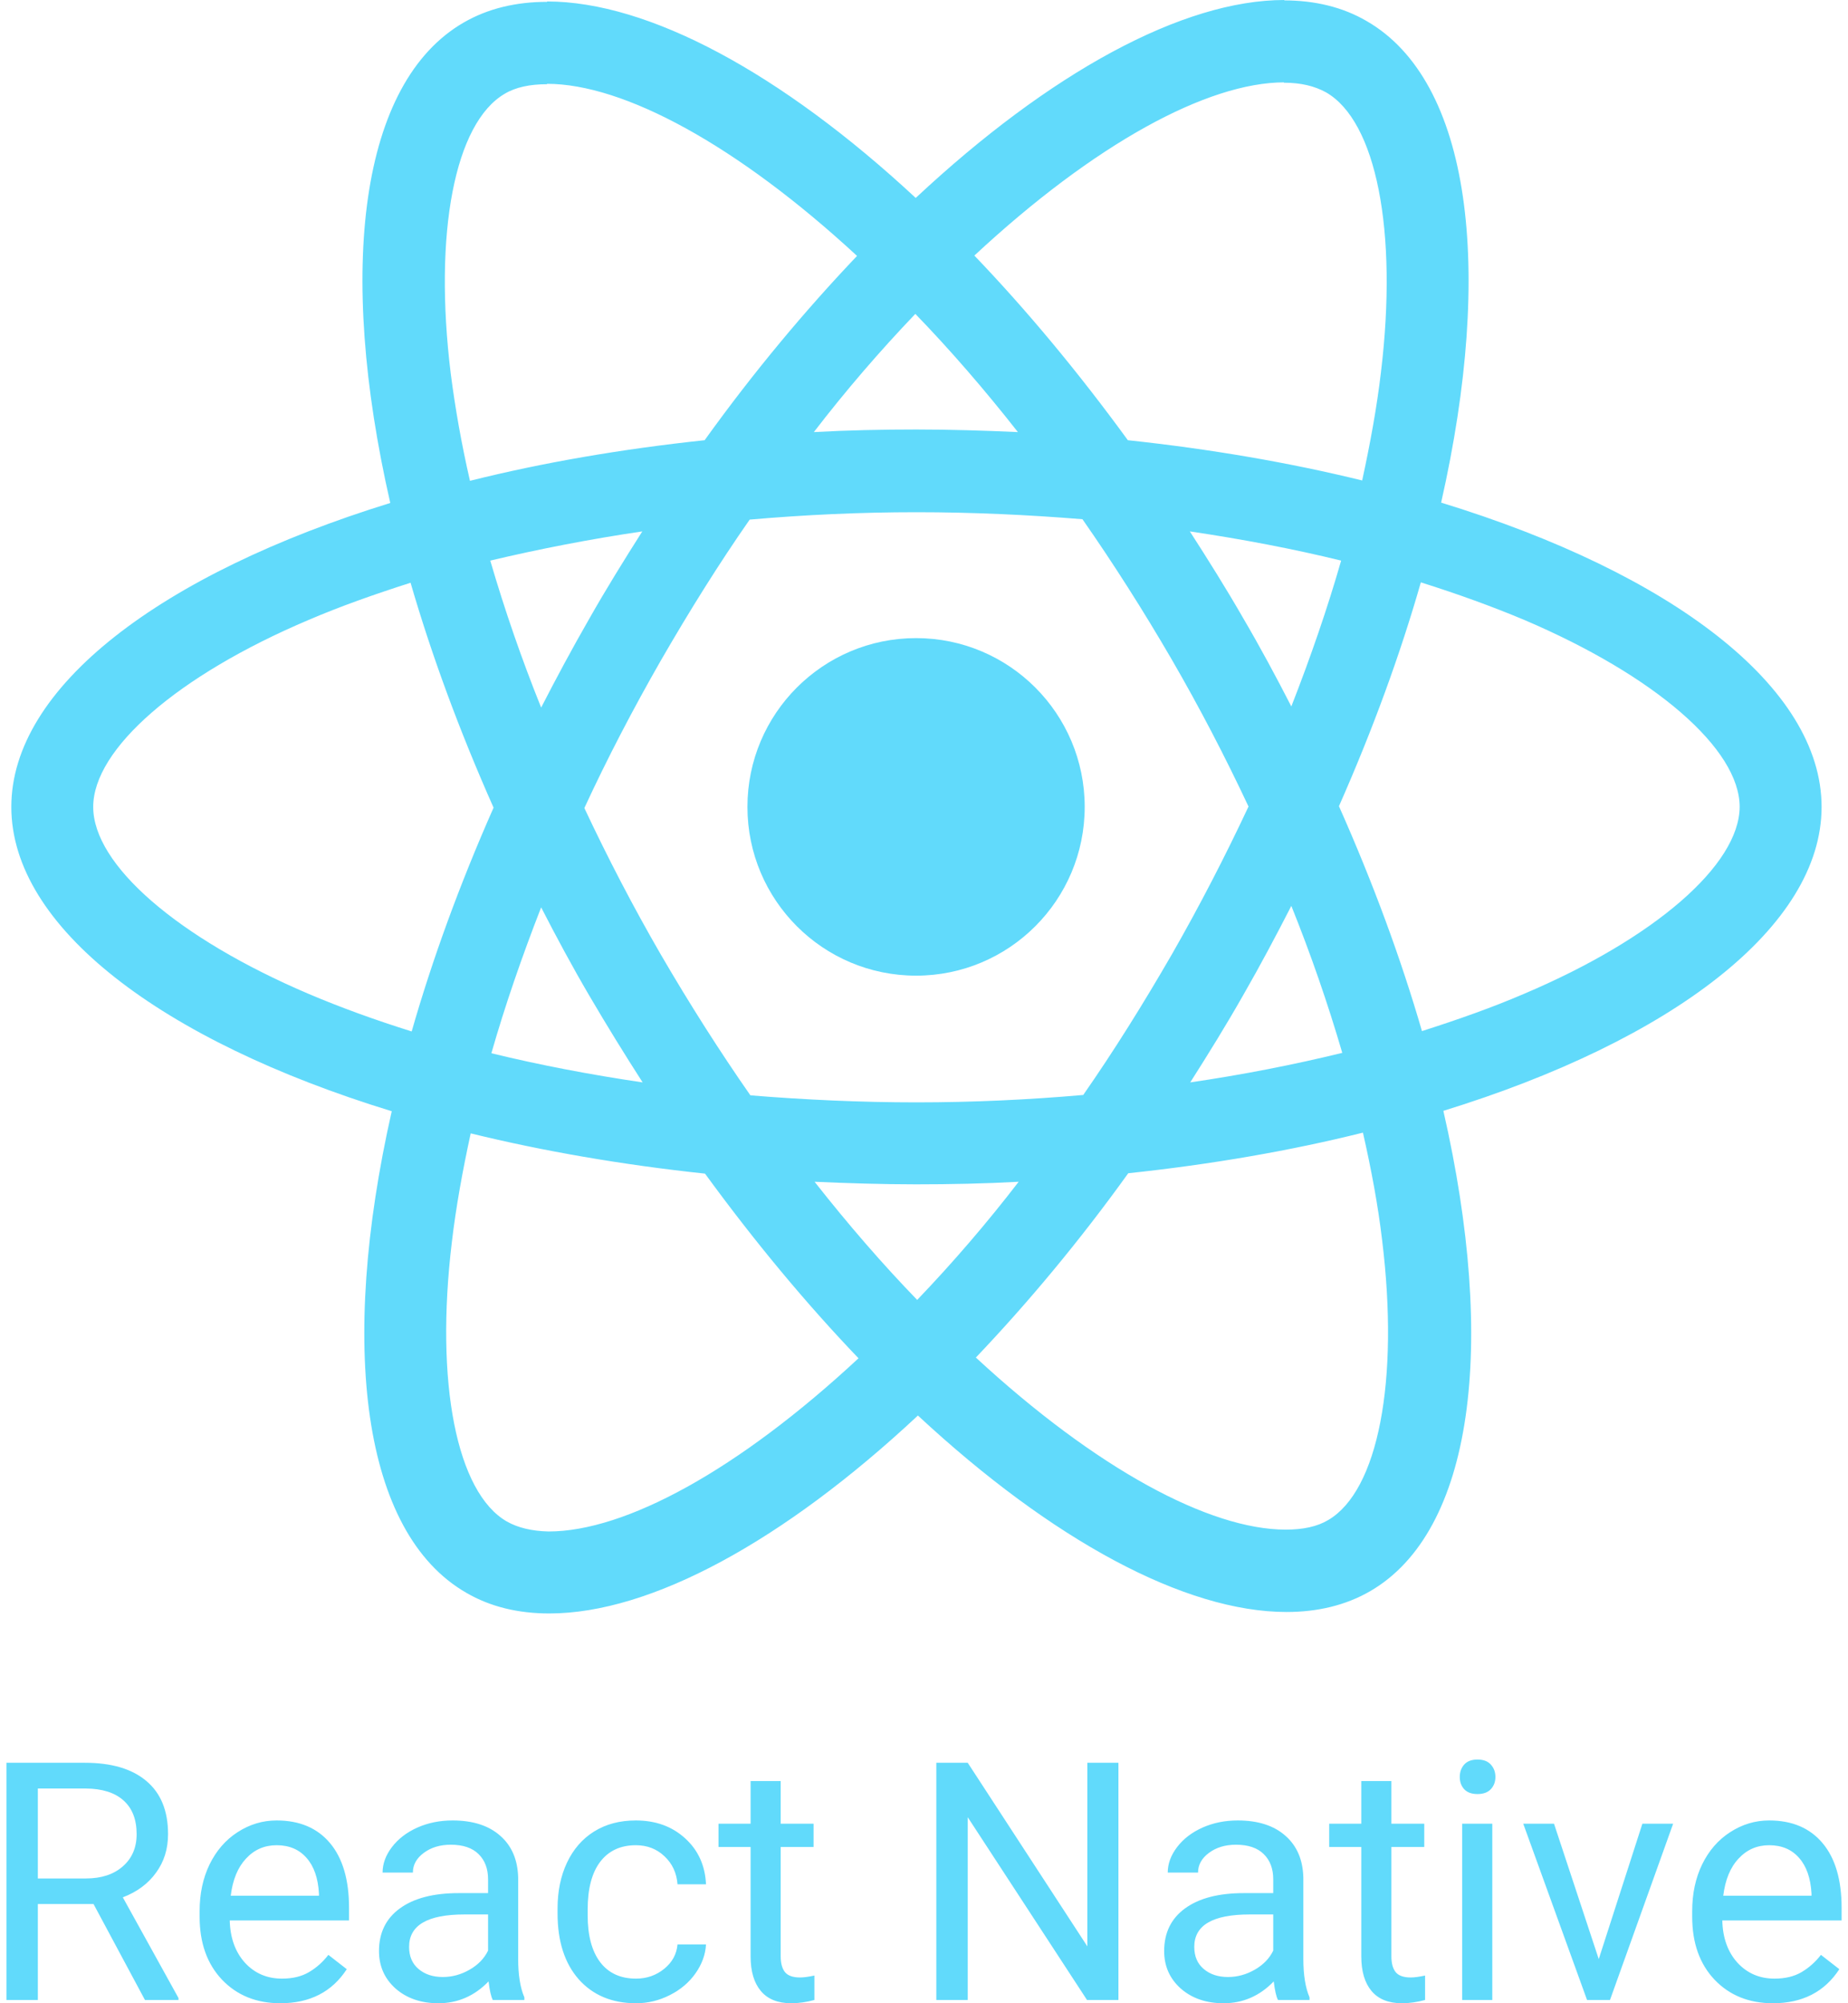
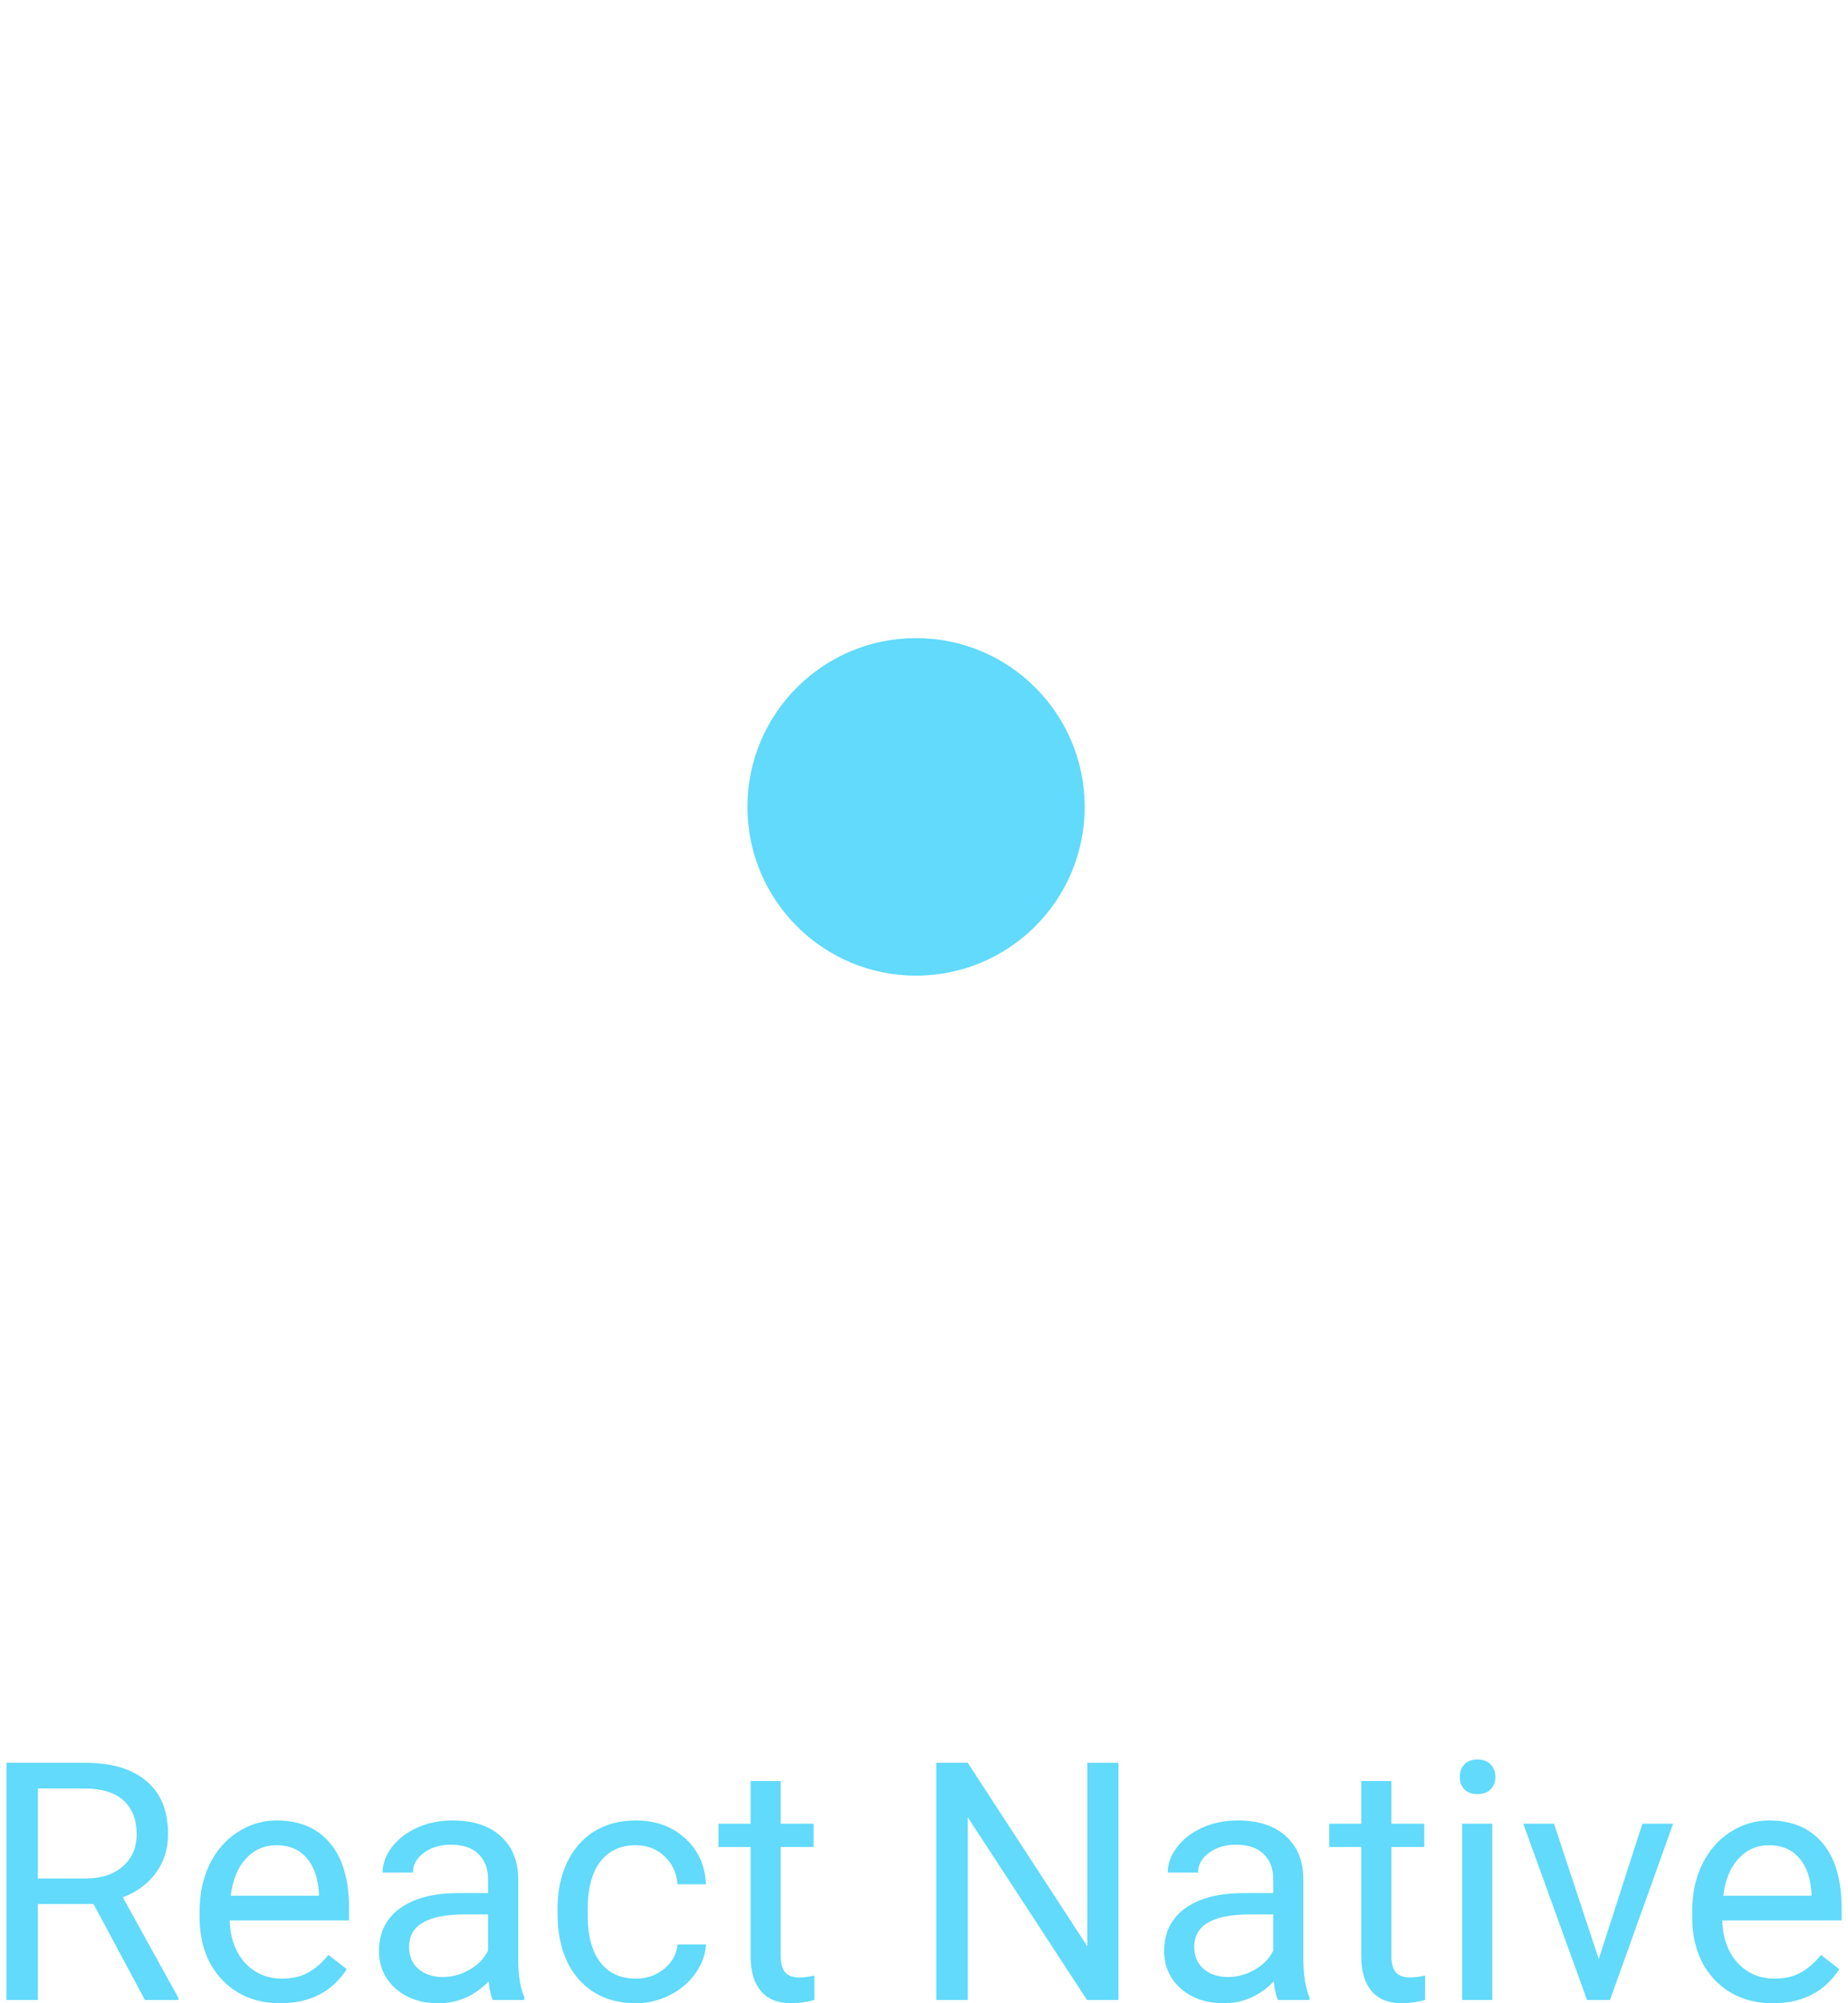
<svg xmlns="http://www.w3.org/2000/svg" width="48" height="52" viewBox="0 0 48 52" fill="none">
-   <path d="M47.314 20.946C47.314 17.83 43.413 14.878 37.432 13.047C38.813 6.95 38.199 2.099 35.496 0.546C34.873 0.182 34.145 0.01 33.349 0.01V2.147C33.79 2.147 34.145 2.234 34.442 2.397C35.746 3.144 36.311 5.991 35.87 9.653C35.765 10.554 35.592 11.503 35.381 12.472C33.503 12.011 31.452 11.657 29.295 11.427C28.002 9.653 26.66 8.043 25.308 6.634C28.433 3.729 31.366 2.138 33.359 2.138V0C30.723 0 27.273 1.879 23.785 5.138C20.296 1.898 16.846 0.038 14.21 0.038V2.176C16.194 2.176 19.136 3.758 22.261 6.643C20.919 8.052 19.577 9.653 18.302 11.427C16.136 11.657 14.085 12.011 12.207 12.481C11.986 11.523 11.823 10.593 11.708 9.701C11.258 6.039 11.814 3.192 13.108 2.435C13.395 2.262 13.769 2.186 14.21 2.186V0.048C13.405 0.048 12.676 0.22 12.044 0.585C9.351 2.138 8.747 6.979 10.137 13.056C4.175 14.897 0.294 17.84 0.294 20.946C0.294 24.061 4.194 27.014 10.175 28.845C8.795 34.942 9.408 39.792 12.111 41.345C12.734 41.709 13.462 41.882 14.267 41.882C16.903 41.882 20.354 40.003 23.842 36.744C27.331 39.984 30.781 41.844 33.417 41.844C34.222 41.844 34.95 41.671 35.583 41.307C38.276 39.754 38.88 34.913 37.49 28.835C43.432 27.004 47.314 24.052 47.314 20.946ZM34.835 14.552C34.48 15.789 34.04 17.063 33.541 18.338C33.148 17.572 32.736 16.805 32.286 16.038C31.845 15.271 31.375 14.523 30.905 13.794C32.266 13.996 33.58 14.245 34.835 14.552ZM30.445 24.761C29.698 26.055 28.931 27.282 28.136 28.423C26.708 28.548 25.261 28.615 23.804 28.615C22.356 28.615 20.909 28.548 19.491 28.433C18.695 27.292 17.919 26.074 17.171 24.79C16.443 23.534 15.782 22.259 15.178 20.975C15.772 19.69 16.443 18.405 17.162 17.15C17.909 15.856 18.676 14.629 19.472 13.488C20.9 13.363 22.347 13.296 23.804 13.296C25.251 13.296 26.698 13.363 28.116 13.478C28.912 14.619 29.689 15.836 30.436 17.121C31.164 18.377 31.826 19.652 32.429 20.936C31.826 22.221 31.164 23.505 30.445 24.761ZM33.541 23.515C34.044 24.764 34.486 26.037 34.864 27.33C33.608 27.637 32.286 27.896 30.915 28.097C31.385 27.359 31.854 26.602 32.295 25.825C32.736 25.058 33.148 24.282 33.541 23.515ZM23.823 33.743C22.931 32.823 22.04 31.797 21.158 30.676C22.021 30.714 22.903 30.743 23.794 30.743C24.695 30.743 25.586 30.724 26.459 30.676C25.636 31.745 24.756 32.769 23.823 33.743ZM16.692 28.097C15.331 27.896 14.018 27.646 12.763 27.34C13.117 26.103 13.558 24.828 14.056 23.553C14.45 24.32 14.862 25.087 15.312 25.854C15.762 26.621 16.223 27.368 16.692 28.097ZM23.775 8.148C24.666 9.068 25.558 10.094 26.439 11.216C25.577 11.177 24.695 11.149 23.804 11.149C22.903 11.149 22.011 11.168 21.139 11.216C21.962 10.146 22.842 9.123 23.775 8.148ZM16.683 13.794C16.213 14.533 15.743 15.29 15.303 16.066C14.862 16.833 14.45 17.6 14.056 18.367C13.553 17.118 13.112 15.844 12.734 14.552C13.989 14.255 15.312 13.996 16.683 13.794ZM8.009 25.796C4.616 24.349 2.421 22.451 2.421 20.946C2.421 19.441 4.616 17.533 8.009 16.095C8.833 15.741 9.734 15.424 10.664 15.127C11.21 17.006 11.929 18.961 12.82 20.965C11.938 22.959 11.229 24.905 10.693 26.774C9.744 26.477 8.843 26.151 8.009 25.796ZM13.165 39.495C11.862 38.747 11.296 35.9 11.737 32.238C11.843 31.337 12.015 30.388 12.226 29.42C14.105 29.88 16.155 30.235 18.312 30.465C19.606 32.238 20.948 33.849 22.299 35.258C19.174 38.163 16.242 39.754 14.248 39.754C13.817 39.744 13.453 39.658 13.165 39.495ZM35.899 32.19C36.349 35.852 35.794 38.699 34.499 39.457C34.212 39.629 33.838 39.706 33.397 39.706C31.413 39.706 28.471 38.124 25.347 35.239C26.689 33.83 28.03 32.229 29.305 30.455C31.471 30.225 33.522 29.87 35.401 29.401C35.621 30.369 35.794 31.299 35.899 32.19ZM39.589 25.796C38.765 26.151 37.864 26.468 36.934 26.765C36.388 24.886 35.669 22.93 34.778 20.927C35.659 18.933 36.369 16.987 36.905 15.117C37.854 15.415 38.755 15.741 39.599 16.095C42.991 17.543 45.186 19.441 45.186 20.946C45.176 22.451 42.982 24.358 39.589 25.796Z" fill="#61DAFB" />
  <path d="M23.794 25.326C26.213 25.326 28.174 23.365 28.174 20.945C28.174 18.526 26.213 16.564 23.794 16.564C21.375 16.564 19.414 18.526 19.414 20.945C19.414 23.365 21.375 25.326 23.794 25.326ZM2.429 49.424H0.983V51.915H0.167V45.758H2.205C2.898 45.758 3.431 45.916 3.803 46.232C4.178 46.547 4.365 47.007 4.365 47.61C4.365 47.994 4.261 48.328 4.052 48.612C3.847 48.897 3.559 49.11 3.19 49.251L4.636 51.864V51.915H3.765L2.429 49.424ZM0.983 48.761H2.23C2.633 48.761 2.953 48.656 3.19 48.447C3.429 48.239 3.549 47.96 3.549 47.61C3.549 47.23 3.435 46.938 3.207 46.735C2.981 46.532 2.654 46.429 2.226 46.426H0.983V48.761ZM7.282 52C6.662 52 6.158 51.797 5.769 51.391C5.38 50.982 5.185 50.436 5.185 49.754V49.61C5.185 49.157 5.271 48.752 5.443 48.397C5.618 48.039 5.86 47.76 6.17 47.56C6.483 47.357 6.821 47.255 7.185 47.255C7.78 47.255 8.242 47.451 8.572 47.843C8.901 48.235 9.066 48.796 9.066 49.526V49.851H5.967C5.979 50.303 6.11 50.668 6.361 50.947C6.614 51.223 6.936 51.361 7.325 51.361C7.601 51.361 7.835 51.305 8.026 51.192C8.218 51.079 8.386 50.93 8.529 50.744L9.007 51.116C8.624 51.705 8.049 52 7.282 52ZM7.185 47.898C6.869 47.898 6.604 48.013 6.39 48.245C6.176 48.473 6.044 48.794 5.993 49.209H8.284V49.15C8.262 48.752 8.155 48.445 7.963 48.228C7.771 48.008 7.512 47.898 7.185 47.898ZM12.799 51.915C12.754 51.825 12.717 51.664 12.69 51.433C12.326 51.81 11.892 52 11.387 52C10.936 52 10.566 51.873 10.275 51.619C9.988 51.362 9.844 51.038 9.844 50.646C9.844 50.17 10.025 49.801 10.385 49.539C10.749 49.273 11.259 49.141 11.916 49.141H12.677V48.782C12.677 48.508 12.595 48.291 12.432 48.13C12.268 47.967 12.027 47.885 11.709 47.885C11.43 47.885 11.196 47.956 11.007 48.097C10.818 48.237 10.724 48.408 10.724 48.608H9.937C9.937 48.38 10.018 48.16 10.178 47.949C10.342 47.734 10.562 47.565 10.838 47.441C11.117 47.317 11.422 47.255 11.755 47.255C12.282 47.255 12.695 47.388 12.994 47.653C13.293 47.915 13.447 48.277 13.459 48.739V50.845C13.459 51.265 13.512 51.599 13.62 51.847V51.915H12.799ZM11.502 51.319C11.747 51.319 11.979 51.255 12.199 51.128C12.419 51.002 12.578 50.837 12.677 50.634V49.695H12.064C11.105 49.695 10.626 49.975 10.626 50.536C10.626 50.782 10.708 50.974 10.871 51.111C11.035 51.25 11.245 51.319 11.502 51.319ZM16.52 51.361C16.799 51.361 17.043 51.276 17.251 51.107C17.46 50.938 17.575 50.727 17.598 50.473H18.338C18.323 50.735 18.233 50.985 18.067 51.221C17.901 51.458 17.678 51.647 17.399 51.788C17.123 51.929 16.83 52 16.52 52C15.897 52 15.401 51.792 15.031 51.378C14.665 50.961 14.482 50.391 14.482 49.669V49.539C14.482 49.093 14.564 48.697 14.727 48.35C14.891 48.004 15.124 47.734 15.429 47.543C15.736 47.351 16.098 47.255 16.515 47.255C17.028 47.255 17.454 47.409 17.792 47.716C18.133 48.023 18.315 48.422 18.338 48.913H17.598C17.575 48.617 17.462 48.374 17.259 48.185C17.059 47.994 16.811 47.898 16.515 47.898C16.118 47.898 15.809 48.041 15.589 48.329C15.373 48.614 15.264 49.027 15.264 49.568V49.716C15.264 50.243 15.373 50.649 15.589 50.934C15.807 51.219 16.117 51.361 16.52 51.361ZM20.278 46.232V47.34H21.132V47.944H20.278V50.782C20.278 50.965 20.316 51.103 20.392 51.196C20.468 51.286 20.598 51.331 20.781 51.331C20.871 51.331 20.995 51.315 21.153 51.281V51.915C20.947 51.971 20.747 52 20.553 52C20.203 52 19.94 51.894 19.762 51.682C19.585 51.471 19.496 51.171 19.496 50.782V47.944H18.663V47.34H19.496V46.232H20.278ZM29.05 51.915H28.234L25.136 47.171V51.915H24.32V45.758H25.136L28.243 50.524V45.758H29.05V51.915ZM33.194 51.915C33.148 51.825 33.112 51.664 33.084 51.433C32.72 51.81 32.286 52 31.781 52C31.331 52 30.96 51.873 30.67 51.619C30.382 51.362 30.238 51.038 30.238 50.646C30.238 50.17 30.419 49.801 30.779 49.539C31.143 49.273 31.653 49.141 32.31 49.141H33.071V48.782C33.071 48.508 32.989 48.291 32.826 48.13C32.662 47.967 32.421 47.885 32.103 47.885C31.824 47.885 31.59 47.956 31.401 48.097C31.212 48.237 31.118 48.408 31.118 48.608H30.331C30.331 48.38 30.412 48.16 30.572 47.949C30.736 47.734 30.956 47.565 31.232 47.441C31.511 47.317 31.817 47.255 32.149 47.255C32.676 47.255 33.089 47.388 33.388 47.653C33.687 47.915 33.842 48.277 33.853 48.739V50.845C33.853 51.265 33.907 51.599 34.014 51.847V51.915H33.194ZM31.896 51.319C32.141 51.319 32.373 51.255 32.593 51.128C32.813 51.002 32.972 50.837 33.071 50.634V49.695H32.458C31.5 49.695 31.02 49.975 31.02 50.536C31.02 50.782 31.102 50.974 31.266 51.111C31.429 51.25 31.639 51.319 31.896 51.319ZM36.14 46.232V47.34H36.994V47.944H36.14V50.782C36.14 50.965 36.178 51.103 36.254 51.196C36.33 51.286 36.46 51.331 36.643 51.331C36.733 51.331 36.857 51.315 37.015 51.281V51.915C36.809 51.971 36.609 52 36.415 52C36.066 52 35.802 51.894 35.624 51.682C35.447 51.471 35.358 51.171 35.358 50.782V47.944H34.525V47.34H35.358V46.232H36.14ZM38.761 51.915H37.979V47.34H38.761V51.915ZM37.916 46.126C37.916 45.999 37.954 45.892 38.03 45.805C38.109 45.717 38.224 45.674 38.376 45.674C38.529 45.674 38.644 45.717 38.723 45.805C38.802 45.892 38.842 45.999 38.842 46.126C38.842 46.253 38.802 46.359 38.723 46.443C38.644 46.528 38.529 46.57 38.376 46.57C38.224 46.57 38.109 46.528 38.03 46.443C37.954 46.359 37.916 46.253 37.916 46.126ZM41.526 50.854L42.659 47.34H43.458L41.818 51.915H41.222L39.565 47.34H40.364L41.526 50.854ZM46.05 52C45.43 52 44.925 51.797 44.536 51.391C44.147 50.982 43.953 50.436 43.953 49.754V49.61C43.953 49.157 44.039 48.752 44.211 48.397C44.385 48.039 44.628 47.76 44.938 47.56C45.251 47.357 45.589 47.255 45.952 47.255C46.547 47.255 47.009 47.451 47.339 47.843C47.669 48.235 47.834 48.796 47.834 49.526V49.851H44.735C44.746 50.303 44.877 50.668 45.128 50.947C45.382 51.223 45.703 51.361 46.092 51.361C46.368 51.361 46.602 51.305 46.794 51.192C46.985 51.079 47.153 50.93 47.297 50.744L47.775 51.116C47.391 51.705 46.816 52 46.05 52ZM45.952 47.898C45.637 47.898 45.372 48.013 45.158 48.245C44.943 48.473 44.811 48.794 44.76 49.209H47.052V49.15C47.029 48.752 46.922 48.445 46.73 48.228C46.539 48.008 46.279 47.898 45.952 47.898Z" fill="#61DAFB" />
</svg>